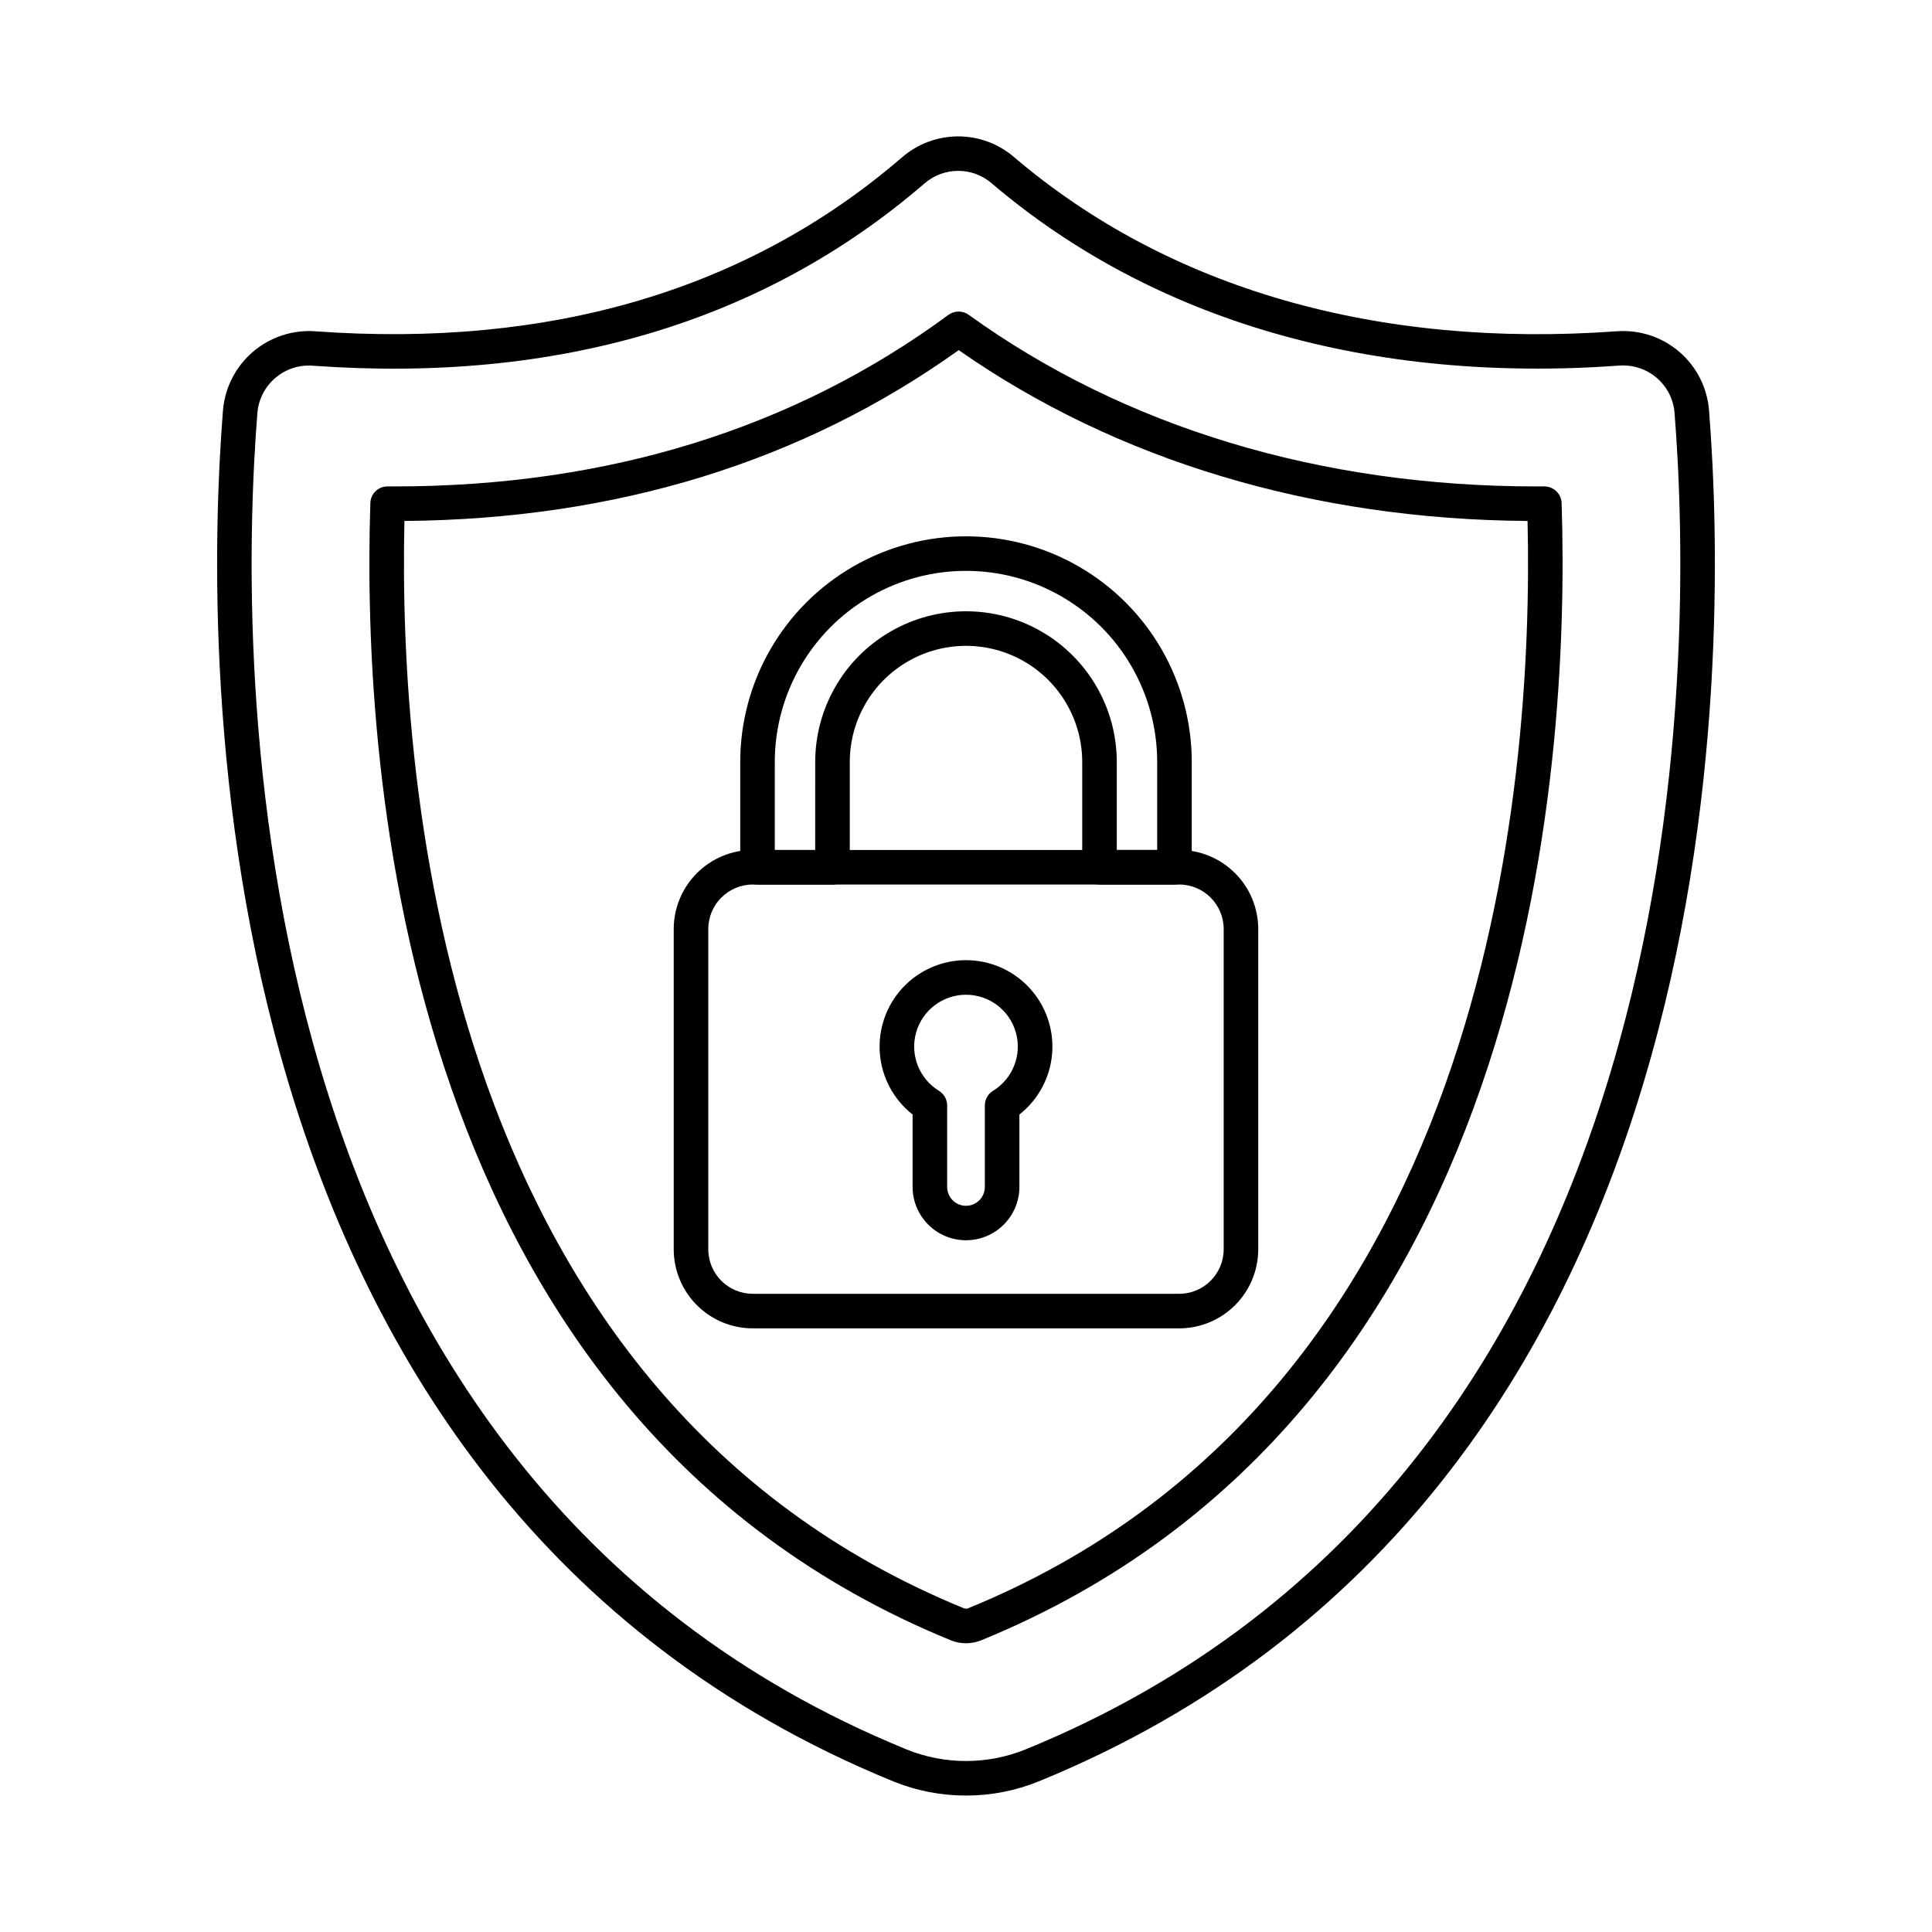
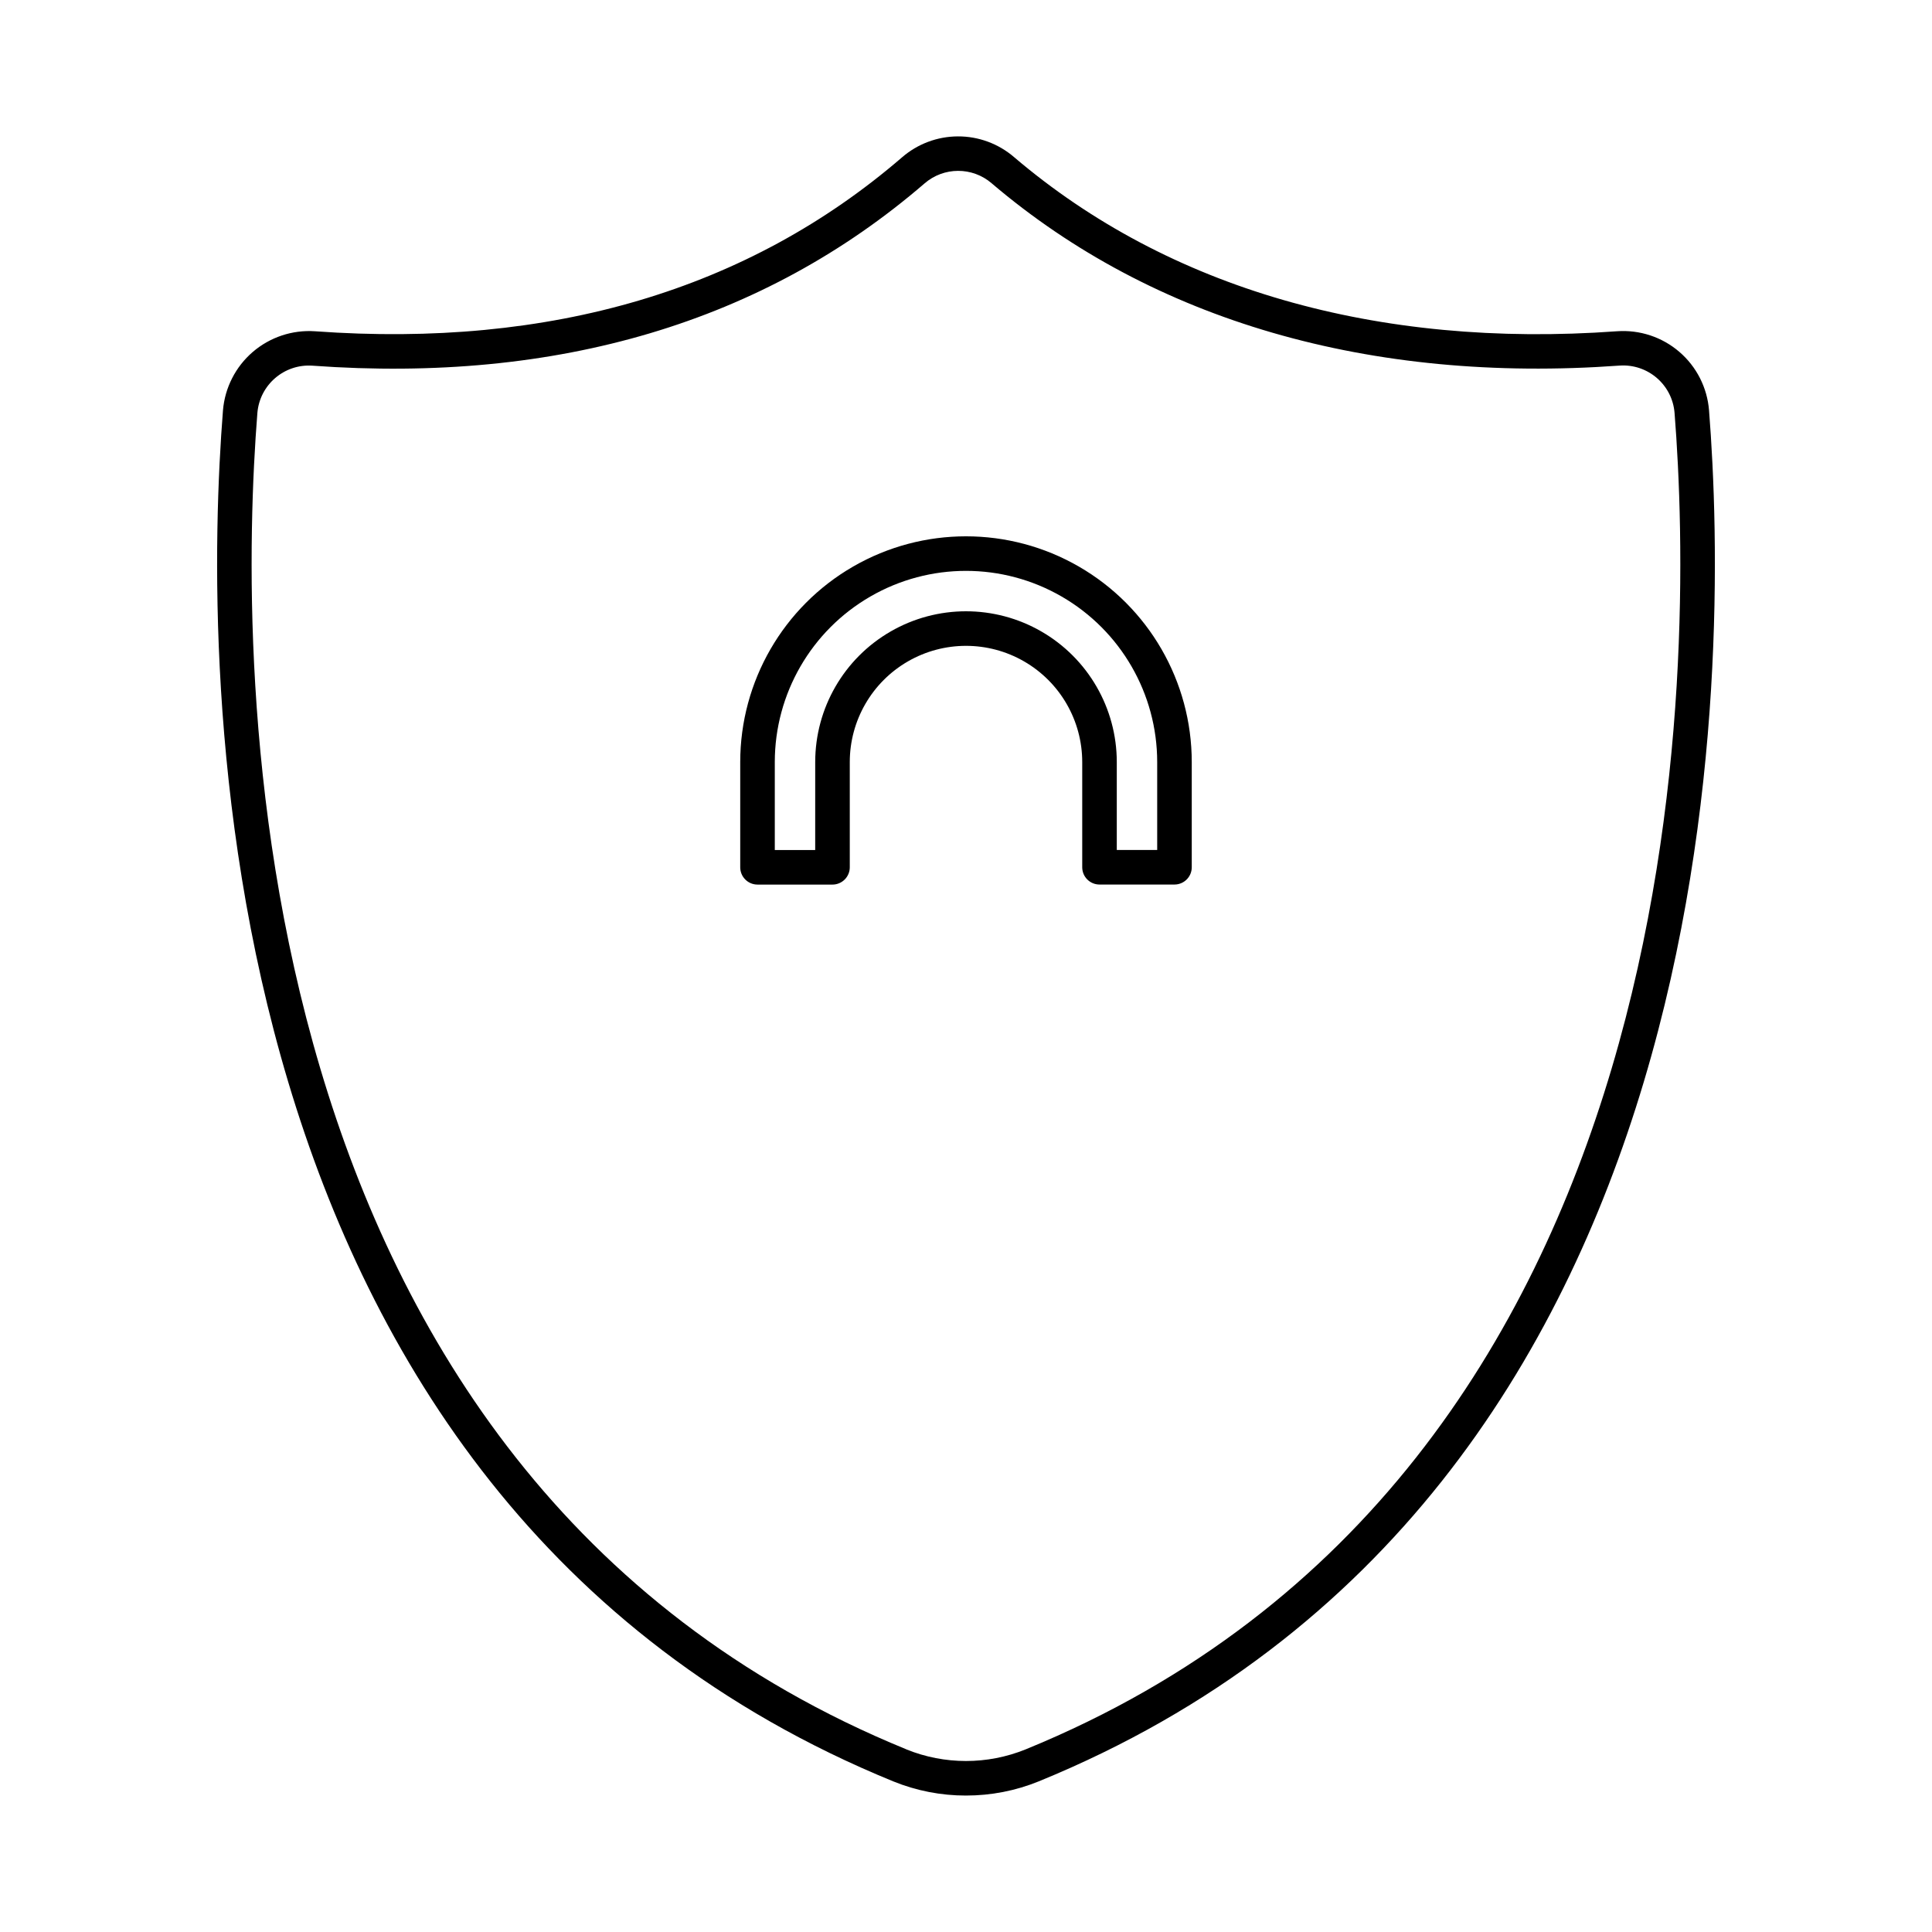
<svg xmlns="http://www.w3.org/2000/svg" fill="#000000" width="800px" height="800px" version="1.1" viewBox="144 144 512 512">
  <g>
    <path d="m400 619.84c-6.606 0.008-13.148-1.266-19.27-3.754-185.49-75.801-182.86-297.25-177.64-363.33 0.496-5.996 3.328-11.559 7.894-15.484 4.562-3.922 10.488-5.894 16.492-5.484 62.438 4.523 114.8-10.961 155.54-46.066 4.117-3.582 9.387-5.562 14.844-5.578 5.457-0.02 10.738 1.93 14.875 5.488 40.852 34.809 96.098 50.773 159.81 46.152 6.008-0.426 11.941 1.535 16.504 5.465 4.566 3.926 7.391 9.5 7.863 15.504 5.223 66.066 7.836 287.54-177.64 363.33-6.117 2.488-12.66 3.762-19.266 3.754zm-15.805-12.234h-0.004c10.137 4.106 21.469 4.106 31.605 0 179.74-73.469 177.08-289.65 171.98-354.17-0.59-7.477-7.094-13.074-14.574-12.551-66.172 4.781-123.66-11.91-166.41-48.32h0.004c-5.125-4.402-12.703-4.379-17.801 0.059-42.66 36.766-97.246 52.988-162.19 48.285-7.484-0.52-13.992 5.078-14.598 12.555-5.098 64.5-7.754 280.67 171.97 354.12z" />
-     <path d="m400 579.48c-1.367 0-2.723-0.262-3.992-0.77-145.76-59.57-156.18-230.6-153.86-301.37 0.023-1.203 0.523-2.348 1.391-3.18 0.871-0.832 2.035-1.285 3.238-1.254h1.832c56.387 0 105.75-15.289 146.72-45.449 1.602-1.18 3.781-1.191 5.394-0.027 41.254 29.77 93.238 45.477 150.33 45.477h2.211c2.473 0 4.5 1.961 4.582 4.434 2.289 70.766-8.074 241.79-153.85 301.37-1.27 0.508-2.625 0.77-3.992 0.77zm-148.82-297.42c-1.641 71.312 10.773 231.98 148.29 288.16 0.348 0.117 0.723 0.117 1.07 0 137.53-56.184 149.93-216.85 148.28-288.16-56.922-0.398-108.92-16.031-150.75-45.273-41.41 29.602-90.797 44.82-146.89 45.27z" />
-     <path d="m456.5 496.03h-113.01c-5.551-0.004-10.879-2.215-14.805-6.141s-6.137-9.254-6.144-14.809v-84.875c0.008-5.555 2.215-10.883 6.144-14.809 3.926-3.93 9.25-6.141 14.805-6.148h113.01c5.555 0.008 10.879 2.219 14.805 6.148 3.93 3.926 6.137 9.254 6.144 14.809v84.875c-0.008 5.555-2.215 10.883-6.144 14.809-3.926 3.926-9.25 6.137-14.805 6.141zm-113.01-117.62c-6.508 0.012-11.781 5.285-11.789 11.797v84.875c0.008 6.508 5.281 11.785 11.789 11.789h113.01c6.508-0.004 11.781-5.281 11.789-11.789v-84.875c-0.008-6.512-5.281-11.785-11.789-11.797z" />
    <path d="m455.25 378.41h-19.871c-2.527 0-4.578-2.051-4.578-4.578v-27.875c0-11.004-5.871-21.172-15.402-26.676-9.527-5.5-21.27-5.5-30.801 0-9.531 5.504-15.398 15.672-15.398 26.676v27.883c0 1.215-0.484 2.379-1.344 3.238s-2.023 1.344-3.238 1.344h-19.867c-2.531 0-4.582-2.051-4.582-4.582v-27.883c0-21.375 11.406-41.125 29.914-51.812 18.512-10.688 41.32-10.688 59.832 0 18.512 10.688 29.914 30.438 29.914 51.812v27.883c-0.004 2.527-2.055 4.57-4.578 4.57zm-15.289-9.16h10.707v-23.293c0-18.102-9.656-34.828-25.336-43.879-15.676-9.055-34.992-9.055-50.668 0-15.676 9.051-25.336 25.777-25.336 43.879v23.305h10.707l0.004-23.305c0-14.277 7.613-27.469 19.98-34.605 12.363-7.141 27.594-7.141 39.961 0 12.363 7.137 19.98 20.328 19.98 34.605z" />
-     <path d="m400 472.68c-7.805-0.004-14.137-6.32-14.152-14.125v-19.195c-5.023-3.949-8.172-9.816-8.676-16.188-0.508-6.367 1.668-12.66 6.004-17.355 4.336-4.691 10.434-7.363 16.824-7.363 6.387 0 12.488 2.672 16.82 7.363 4.336 4.695 6.512 10.988 6.008 17.355-0.508 6.371-3.652 12.238-8.676 16.188v19.195c-0.02 7.805-6.348 14.121-14.152 14.125zm0-65.066c-6.152 0.004-11.547 4.094-13.219 10.012-1.668 5.918 0.801 12.227 6.039 15.441 1.359 0.832 2.184 2.309 2.188 3.902v21.586c0 2.758 2.234 4.992 4.992 4.992 2.754 0 4.992-2.234 4.992-4.992v-21.586c0-1.594 0.828-3.07 2.184-3.902 5.242-3.215 7.707-9.523 6.039-15.441-1.668-5.918-7.066-10.008-13.215-10.012z" />
  </g>
</svg>